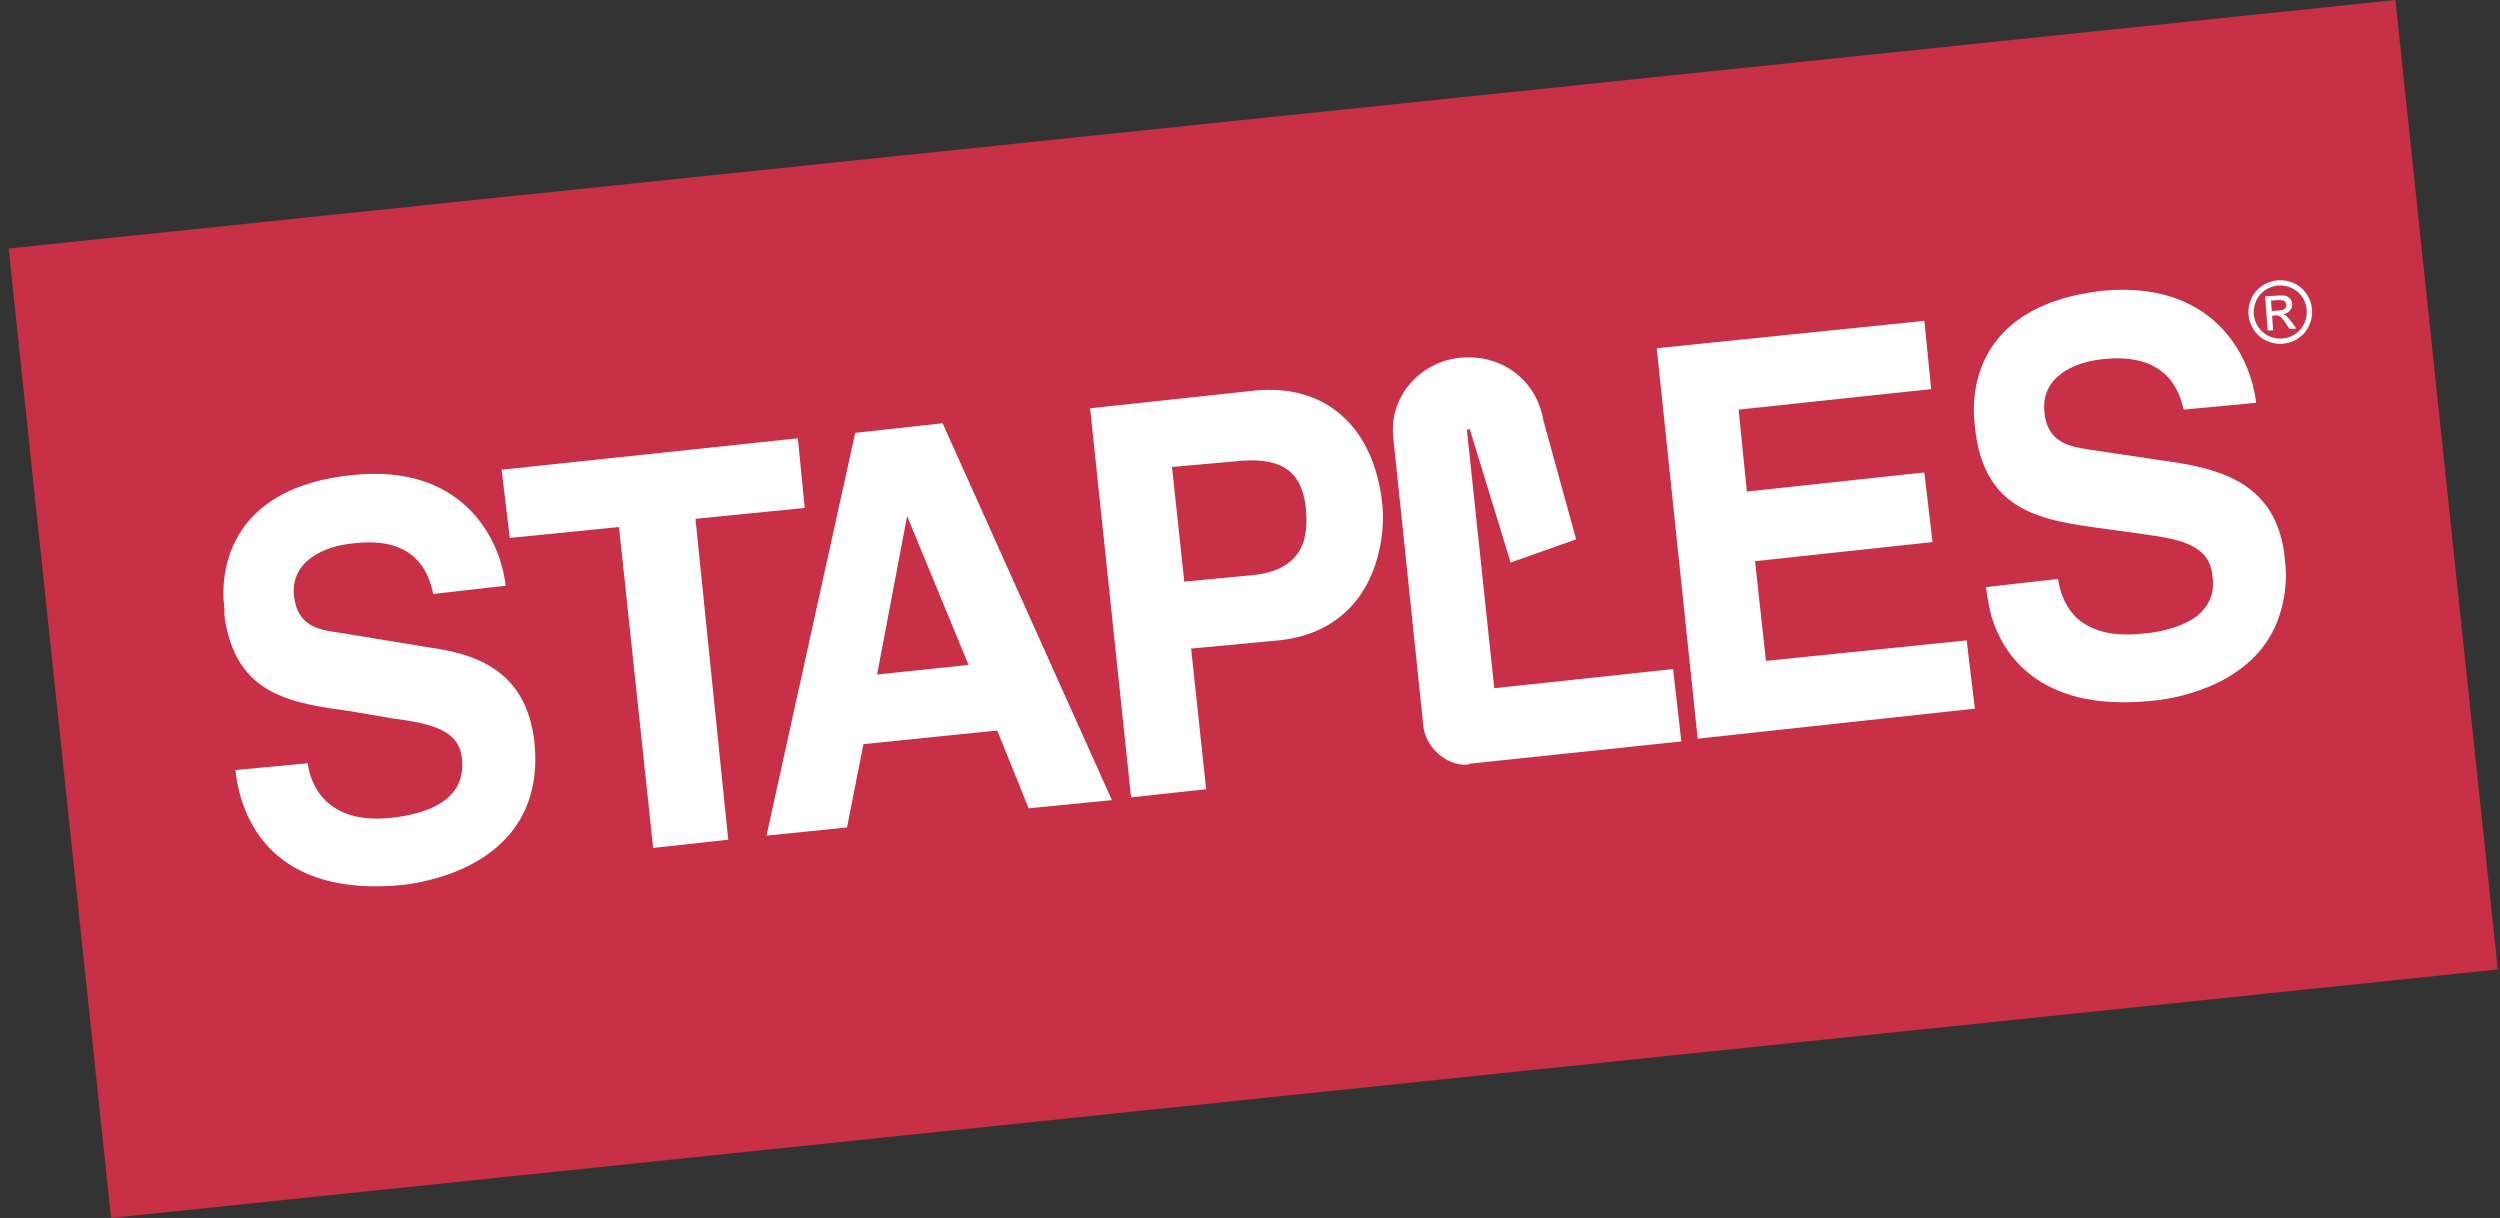
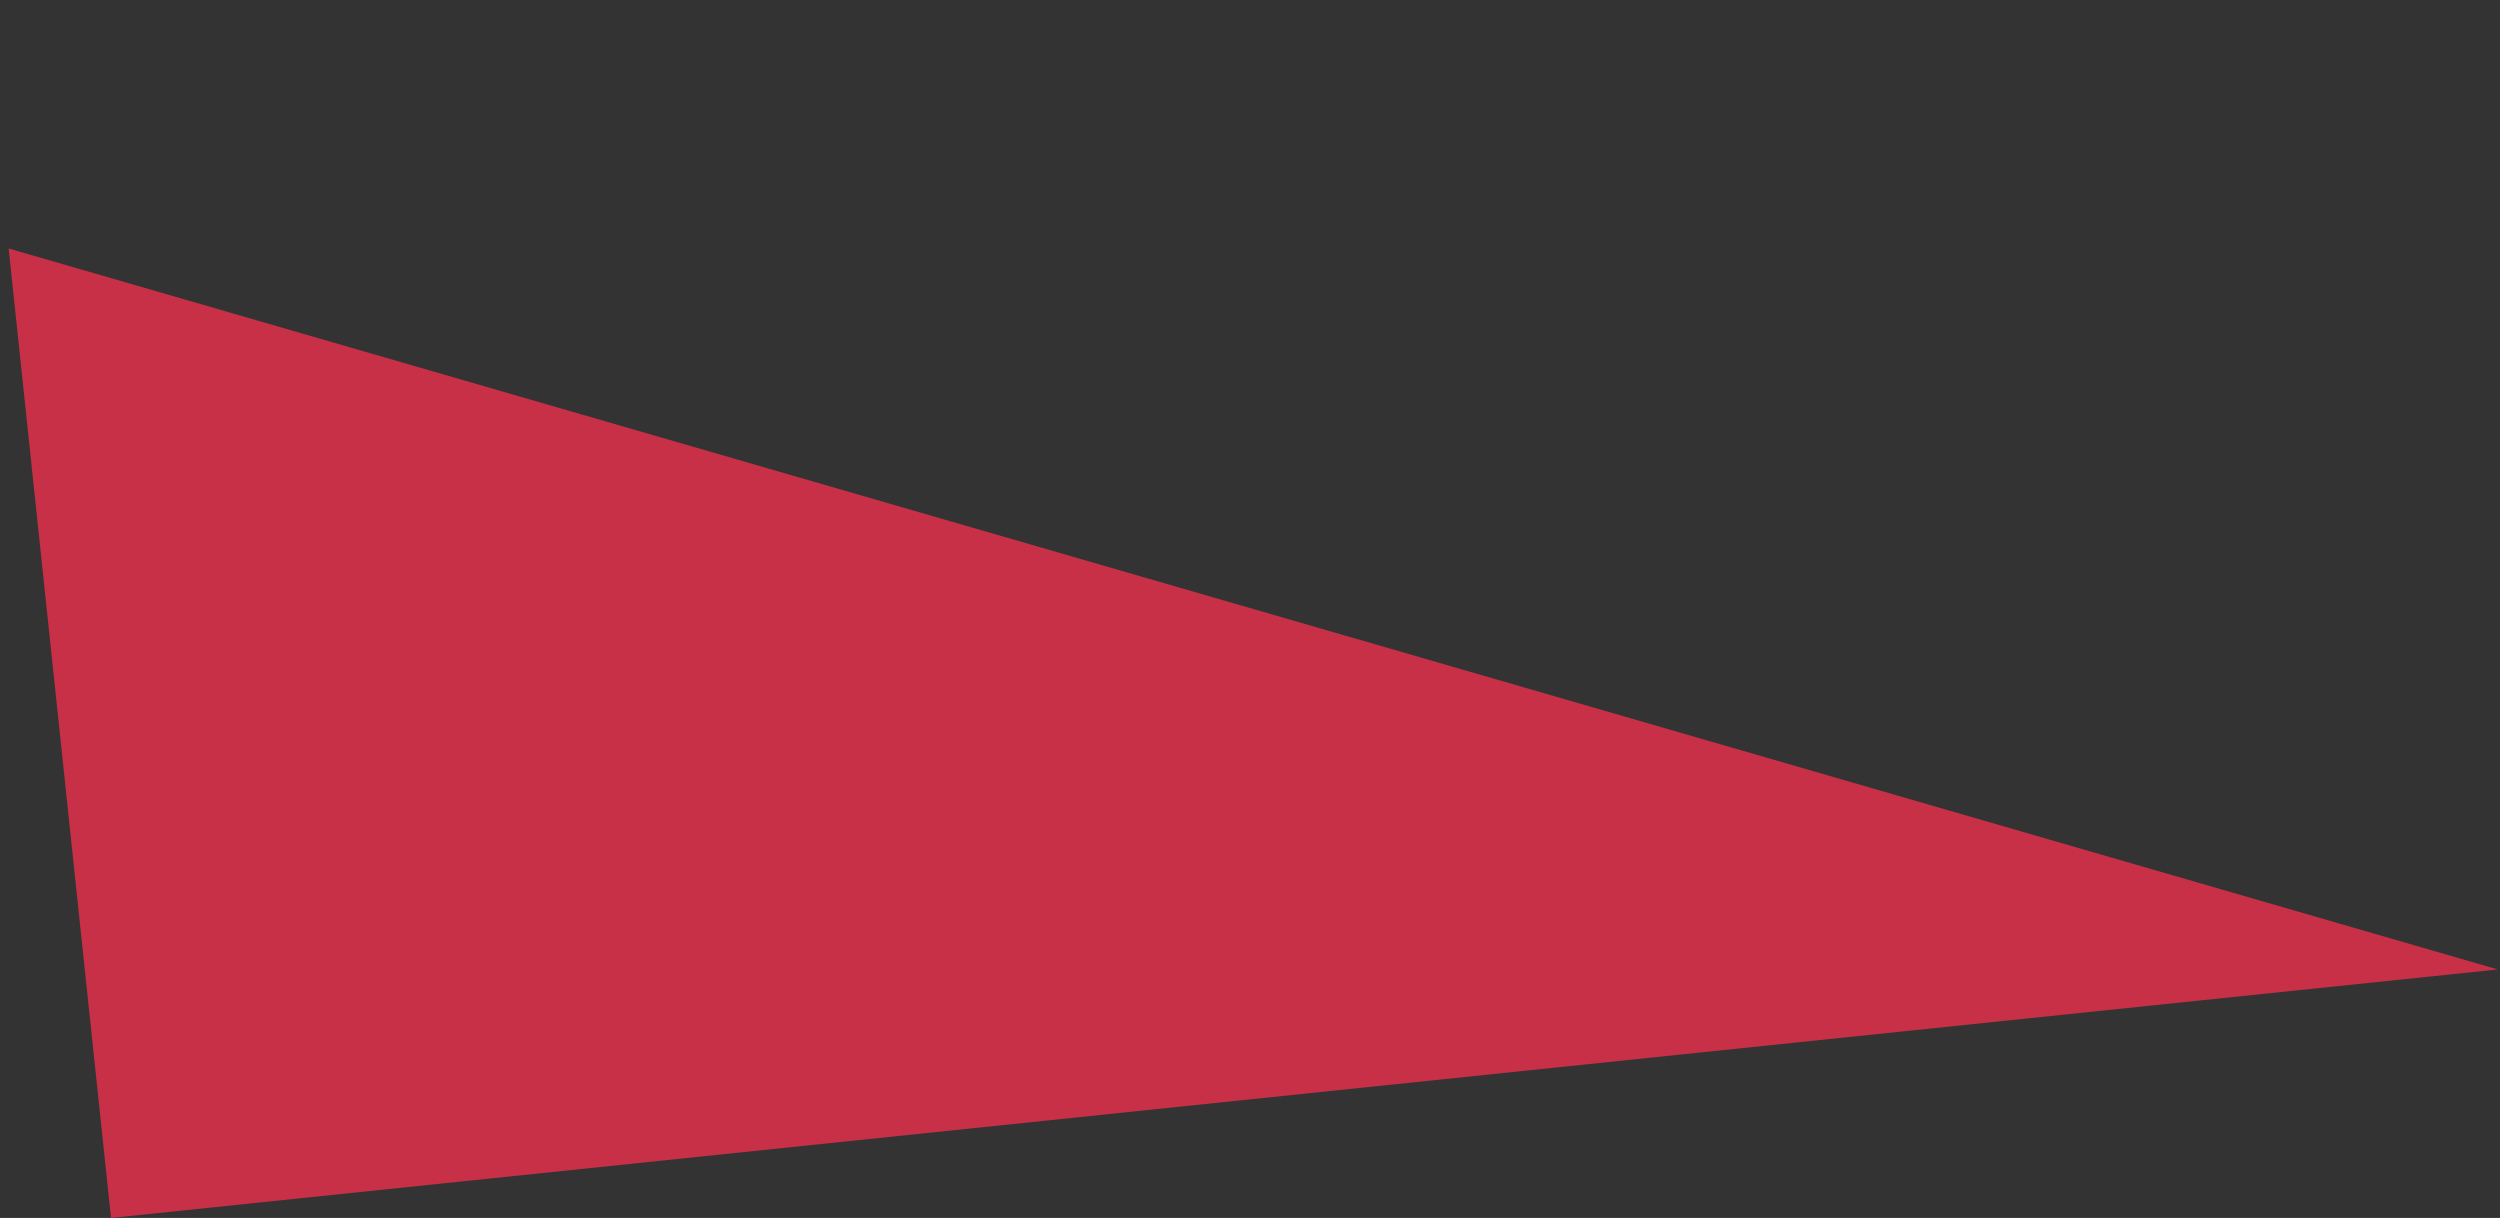
<svg xmlns="http://www.w3.org/2000/svg" width="78" height="38" viewBox="0 0 78 38" fill="none">
  <rect x="0" y="0" width="78" height="38" fill="#333333" stroke="none" />
-   <path fill-rule="evenodd" clip-rule="evenodd" d="M0.27 7.753L74.736 0L77.931 30.247L3.464 38L0.27 7.753Z" fill="#C83047" />
-   <path fill-rule="evenodd" clip-rule="evenodd" d="M44.405 22.621L43.468 13.632C43.34 12.397 44.278 11.29 45.556 11.161C46.833 11.034 47.941 11.843 48.155 13.121L49.176 16.828L47.132 17.552L45.853 13.377L45.768 13.42L46.621 21.472L52.202 20.875L52.457 23.133L45.981 23.814C45.981 23.814 45.897 23.814 45.769 23.857C45.087 23.899 44.448 23.261 44.405 22.621ZM9.387 19.213C9.259 19.043 9.217 18.872 9.174 18.616C9.046 17.509 10.111 17.04 11.006 16.955C13.051 16.7 13.392 17.977 13.52 18.531L15.777 18.275C15.607 16.784 14.414 14.441 10.963 14.825C7.257 15.208 6.831 17.679 7.002 19V19.212C7.343 21.726 9.132 21.939 10.963 22.195L12.199 22.407C13.434 22.578 14.329 22.748 14.414 23.685C14.542 24.964 13.349 25.39 12.199 25.517C10.154 25.73 9.685 24.453 9.6 23.813L7.343 24.026C7.513 25.56 8.493 28.03 12.625 27.605C13.605 27.477 17.056 26.795 16.672 23.132C16.416 20.959 14.925 20.405 13.349 20.193L10.495 19.724C10.154 19.681 9.643 19.597 9.387 19.213ZM20.378 26.456L22.721 26.199L21.699 16.188L25.107 15.848L24.894 13.675L15.65 14.655L15.905 16.784L19.313 16.444L20.378 26.456ZM23.914 26.072L26.427 25.816L26.939 23.218L31.114 22.792L32.093 25.22L34.692 24.964L29.41 13.206L26.683 13.505L23.914 26.072ZM30.219 20.746L27.365 21.045L28.302 16.103L30.219 20.746ZM35.289 24.879L37.632 24.624L37.163 20.236L39.89 19.98C40.742 19.895 41.38 19.597 41.849 19.213C43.085 18.191 43.213 16.487 43.127 15.72C42.872 13.335 41.38 11.971 39.165 12.184L34.011 12.738L35.289 24.879ZM52.968 23.047L61.616 22.11L61.36 19.98L55.098 20.619L54.757 17.509L60.295 16.913L60.04 14.74L54.502 15.336L54.246 12.78L60.253 12.141L60.04 10.011L51.69 10.864L52.968 23.047ZM62.127 19.213C62.553 20.619 63.831 22.238 67.239 21.855C68.049 21.769 70.434 21.3 71.115 19.213C71.286 18.702 71.371 18.105 71.286 17.424C71.073 15.251 69.539 14.697 67.963 14.441L65.109 14.015C64.64 13.93 63.873 13.845 63.788 12.865C63.661 11.757 64.725 11.289 65.62 11.204C67.665 10.991 68.005 12.269 68.133 12.78L70.391 12.567C70.221 11.076 69.028 8.733 65.578 9.074C61.871 9.5 61.445 11.928 61.615 13.291C61.871 15.975 63.703 16.231 65.578 16.486L66.813 16.657C68.049 16.827 68.943 16.997 69.028 17.977C69.114 18.531 68.901 18.915 68.559 19.213C68.091 19.553 67.452 19.724 66.855 19.767C65.748 19.894 65.109 19.597 64.725 19.213C64.385 18.829 64.257 18.404 64.214 18.063L61.957 18.318C61.999 18.574 62.042 18.872 62.127 19.213ZM36.95 18.148L36.566 14.57L38.483 14.399C39.932 14.229 40.614 14.655 40.742 15.848C40.784 16.401 40.912 17.722 39.165 17.935L36.95 18.148ZM71.074 8.743C71.244 8.732 71.415 8.764 71.57 8.836C71.736 8.91 71.867 9.023 71.969 9.175C72.066 9.32 72.124 9.487 72.136 9.661C72.149 9.835 72.116 10.009 72.04 10.166C71.965 10.33 71.85 10.462 71.701 10.56C71.557 10.656 71.39 10.714 71.216 10.726C71.043 10.739 70.87 10.706 70.713 10.631C70.552 10.558 70.415 10.44 70.32 10.29C70.222 10.147 70.164 9.98 70.152 9.807C70.139 9.635 70.172 9.466 70.249 9.3C70.327 9.134 70.442 9.004 70.594 8.907C70.738 8.814 70.903 8.758 71.074 8.743ZM71.085 8.908C70.943 8.92 70.806 8.966 70.686 9.044C70.561 9.124 70.462 9.238 70.4 9.373C70.336 9.504 70.308 9.65 70.317 9.795C70.328 9.939 70.374 10.072 70.456 10.198C70.539 10.325 70.649 10.419 70.786 10.483C70.922 10.547 71.063 10.573 71.204 10.563C71.348 10.553 71.482 10.507 71.608 10.424C71.734 10.341 71.829 10.232 71.892 10.095C71.955 9.964 71.982 9.819 71.971 9.674C71.96 9.529 71.912 9.39 71.831 9.27C71.75 9.145 71.635 9.047 71.5 8.986C71.371 8.926 71.228 8.899 71.085 8.908ZM70.75 10.315L70.673 9.248L71.039 9.222C71.164 9.213 71.257 9.216 71.314 9.231C71.37 9.246 71.419 9.278 71.454 9.324C71.49 9.368 71.512 9.421 71.517 9.478C71.52 9.515 71.515 9.553 71.503 9.589C71.491 9.625 71.472 9.659 71.448 9.687C71.393 9.751 71.316 9.791 71.233 9.801C71.272 9.813 71.304 9.83 71.327 9.851C71.374 9.89 71.431 9.957 71.502 10.052L71.647 10.251L71.436 10.266L71.329 10.105C71.245 9.978 71.179 9.899 71.131 9.87C71.089 9.845 71.039 9.835 70.991 9.842L70.89 9.85L70.922 10.303L70.75 10.315ZM70.879 9.703L71.088 9.688C71.187 9.681 71.255 9.66 71.288 9.628C71.305 9.613 71.318 9.593 71.326 9.572C71.334 9.551 71.337 9.528 71.335 9.505C71.333 9.475 71.322 9.445 71.302 9.422C71.282 9.398 71.255 9.381 71.225 9.373C71.193 9.362 71.135 9.36 71.05 9.365L70.855 9.38L70.879 9.703Z" fill="white" />
+   <path fill-rule="evenodd" clip-rule="evenodd" d="M0.27 7.753L77.931 30.247L3.464 38L0.27 7.753Z" fill="#C83047" />
</svg>